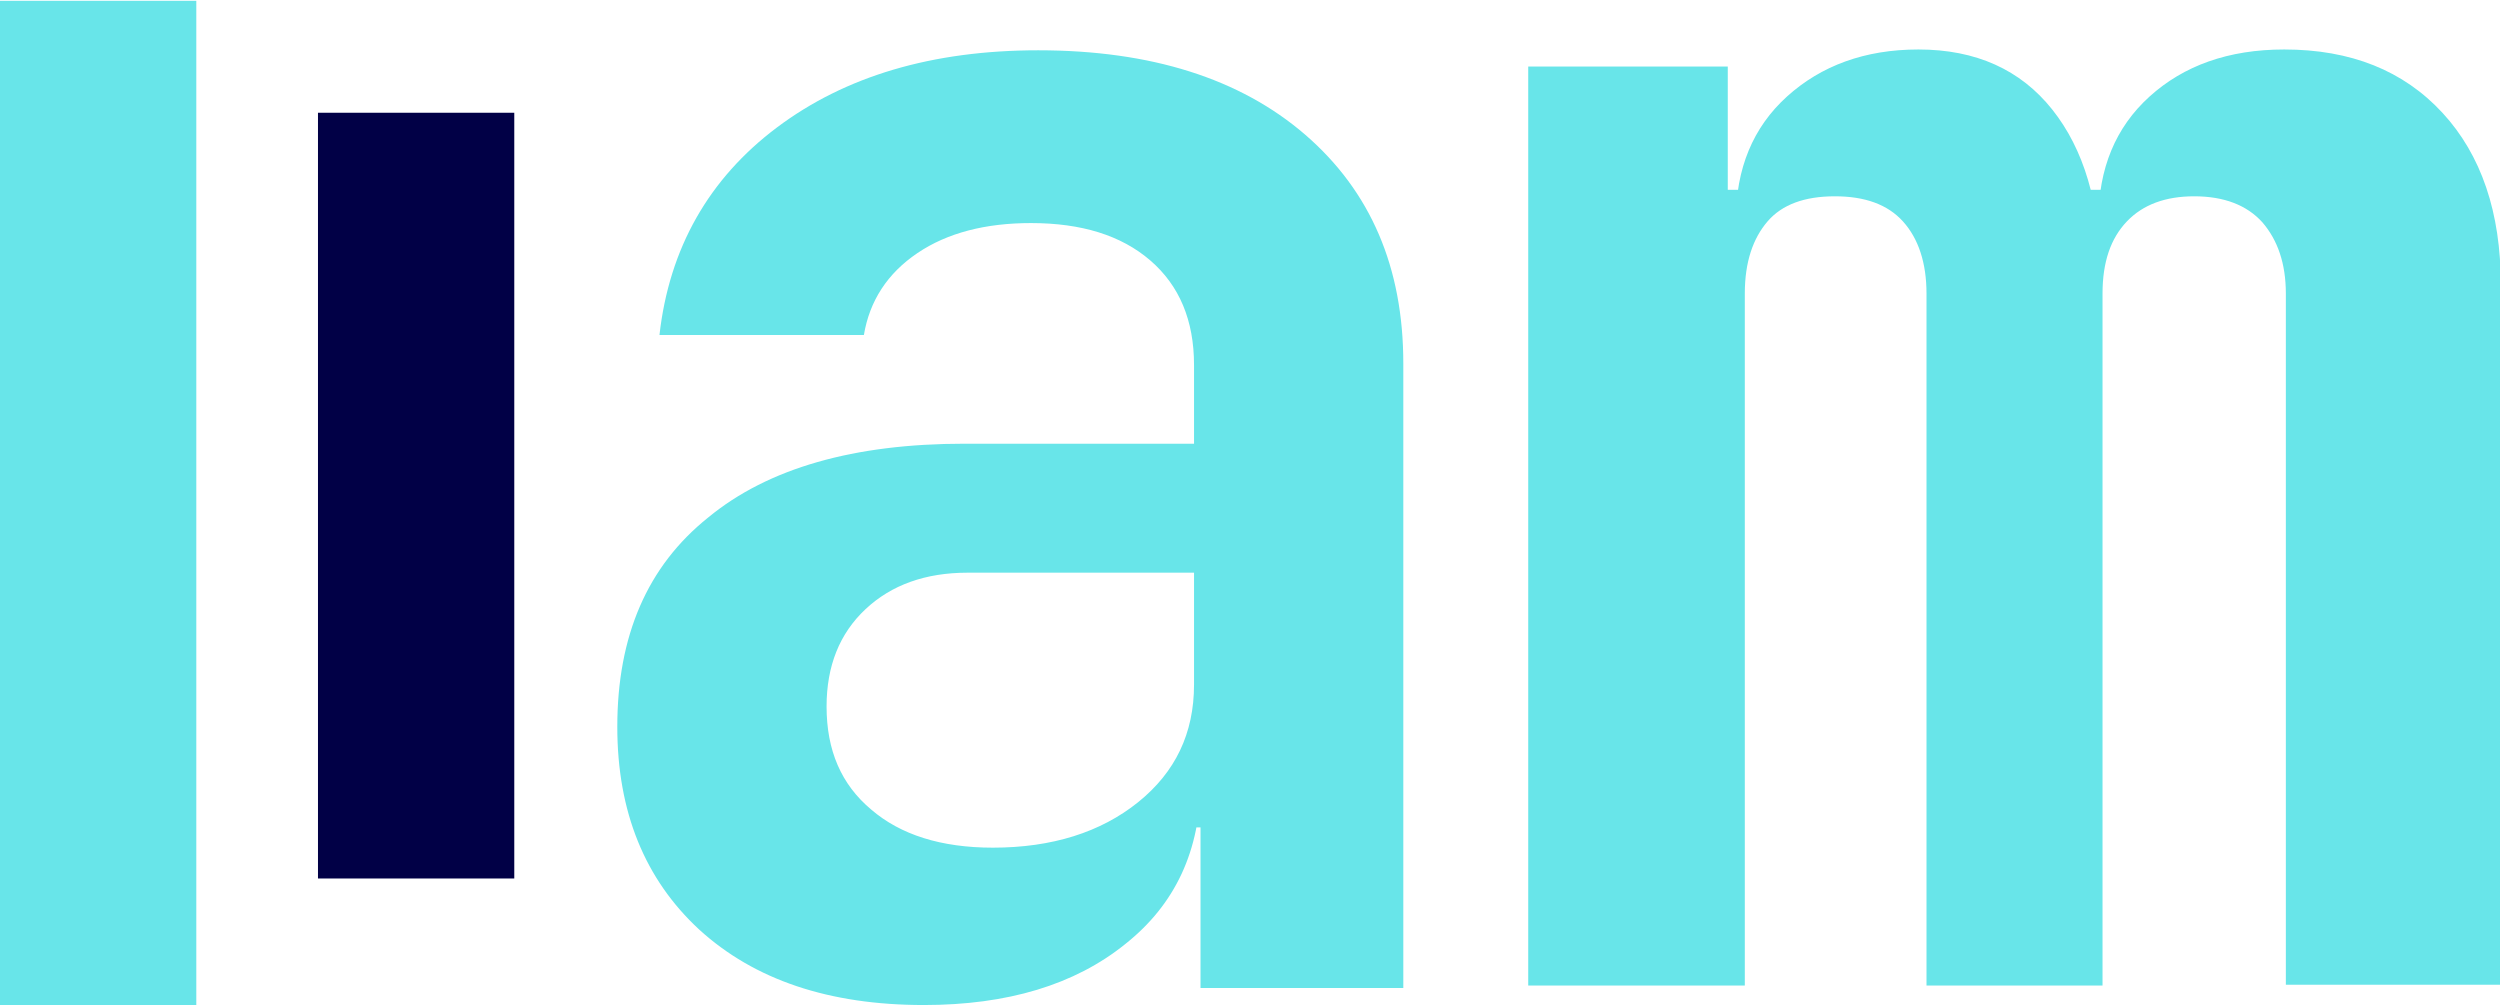
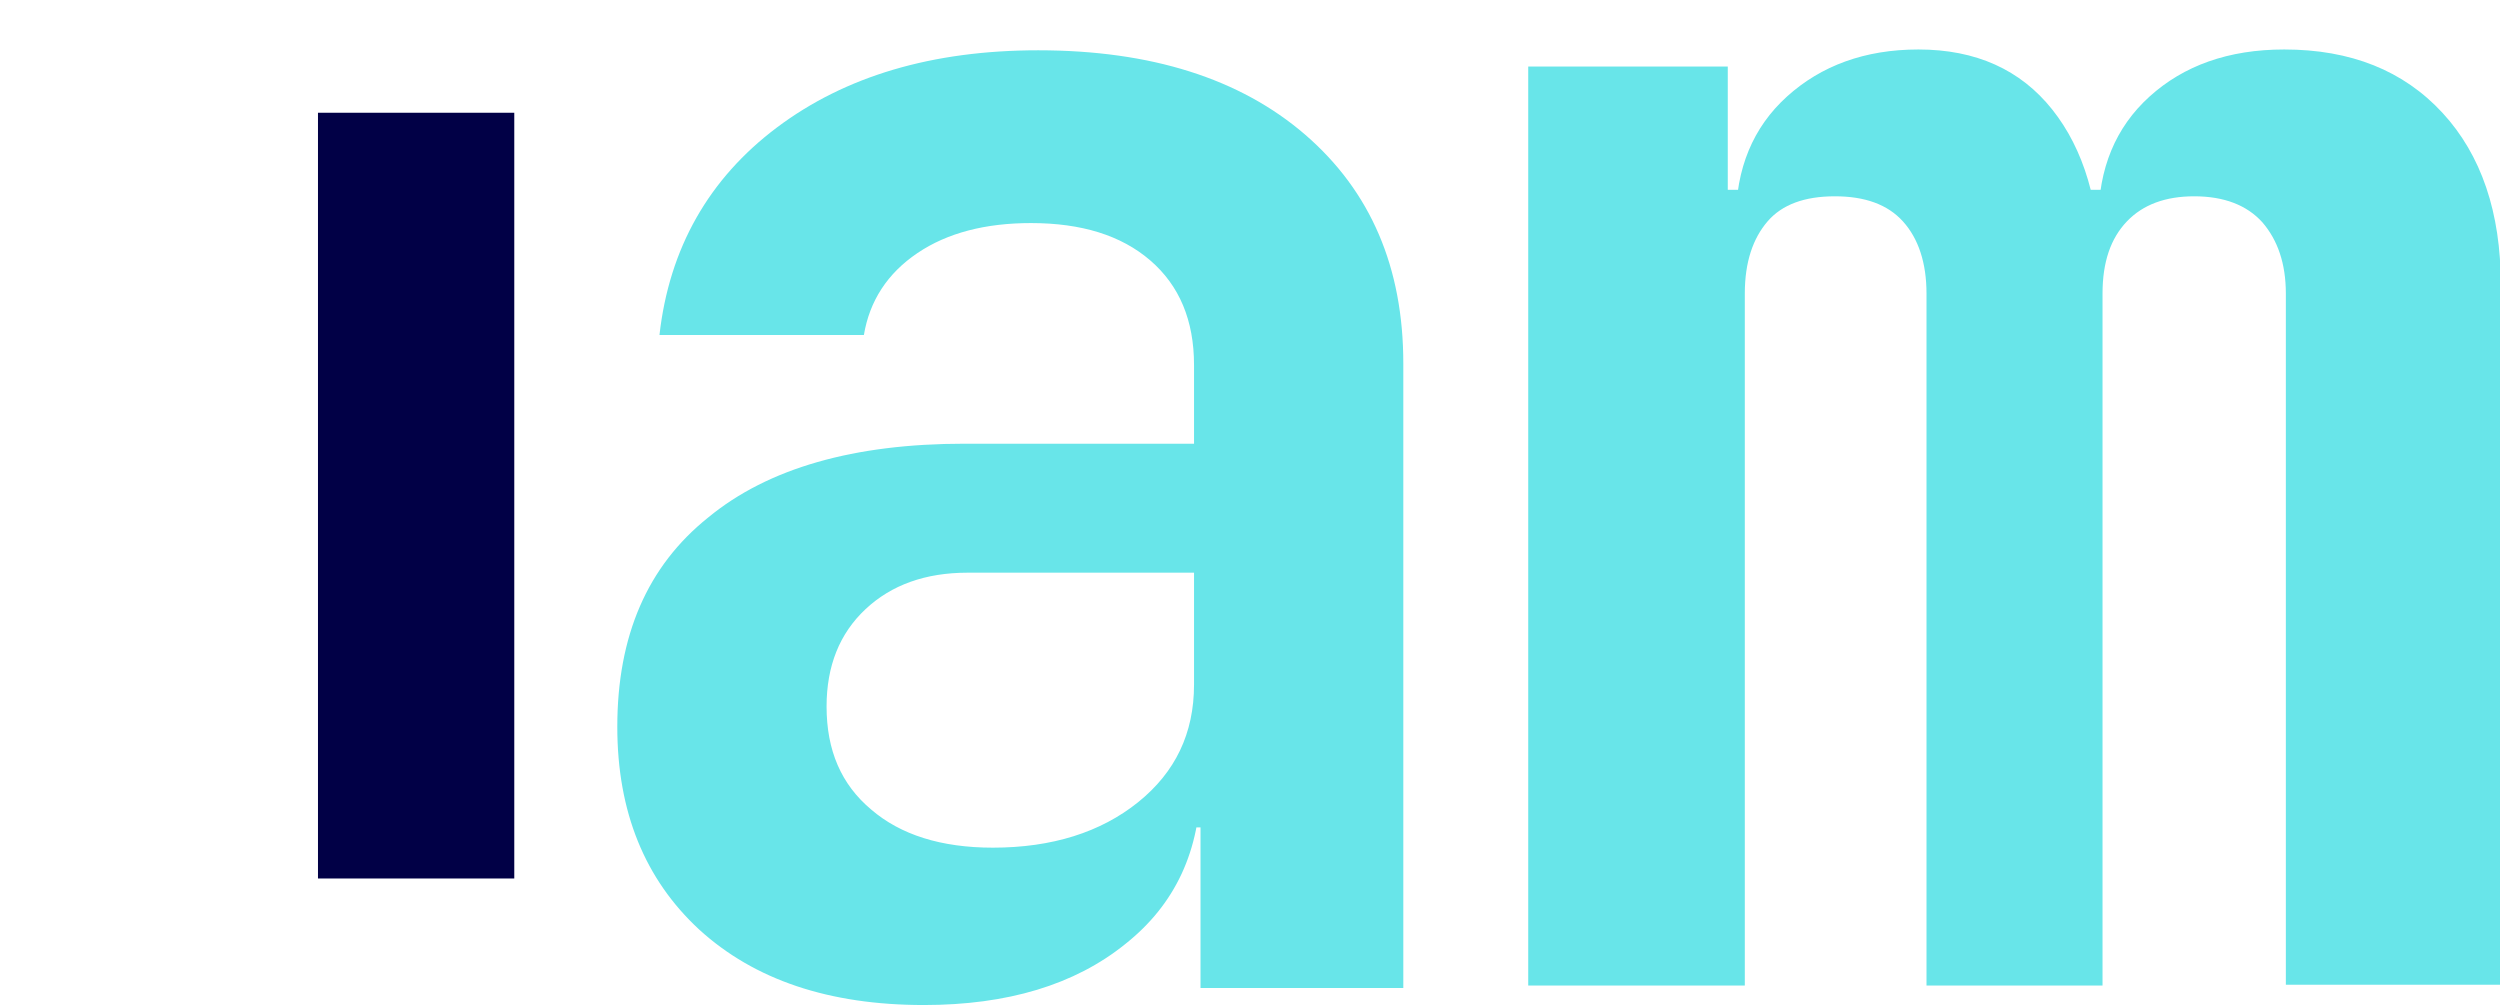
<svg xmlns="http://www.w3.org/2000/svg" version="1.1" id="Layer_1" x="0px" y="0px" viewBox="0 0 308.2 123.9" style="enable-background:new 0 0 308.2 123.9;" xml:space="preserve">
  <style type="text/css">
	.st0{fill:#010046;}
	.st1{fill:#68E5E9;}
</style>
  <g>
    <rect x="39.2" y="13.9" class="st0" width="24.2" height="94.4" />
-     <rect y="0.1" class="st1" width="24.2" height="123.8" />
    <path class="st1" d="M113.9,123.9c-11.7,0-20.9-3.1-27.7-9.3c-6.7-6.2-10.1-14.5-10.1-25c0-11.2,3.7-19.8,11.2-25.8   c7.4-6.1,18-9.1,31.6-9.1h28.3V45c0-5.5-1.8-9.8-5.4-12.9c-3.6-3.1-8.5-4.6-14.7-4.6c-5.6,0-10.3,1.2-14,3.7   c-3.7,2.5-5.9,5.9-6.6,10.1H81.3c1.2-10.7,6.1-19.3,14.5-25.6c8.4-6.3,19.1-9.5,32.2-9.5c13.9,0,24.9,3.5,32.9,10.4   c8.1,7,12.1,16.4,12.1,28.2v77h-25V102h-4.1l4.1-5.6c0,8.4-3.1,15.1-9.3,20C132.5,121.4,124.2,123.9,113.9,123.9z M122.4,104.5   c7.3,0,13.3-1.9,17.9-5.6c4.6-3.7,6.9-8.5,6.9-14.5V70.6h-27.9c-5.2,0-9.4,1.5-12.6,4.5c-3.2,3-4.8,7-4.8,12   c0,5.4,1.8,9.6,5.5,12.7C111,102.9,116,104.5,122.4,104.5z" />
    <path class="st1" d="M188.4,121.5V8.2H213v15.2h5.1l-4.1,3.7c0-6.3,2.1-11.4,6.3-15.2c4.2-3.8,9.6-5.8,16.2-5.8   c7.1,0,12.6,2.5,16.5,7.4c3.9,4.9,5.9,11.6,5.9,20l-5.3-10.1h8.2l-3.1,3.7c0-6.3,2.1-11.4,6.3-15.2c4.2-3.8,9.7-5.8,16.6-5.8   c8.2,0,14.7,2.6,19.5,7.8c4.8,5.2,7.2,12.3,7.2,21.2v86.3h-26.5V36.2c0-3.7-1-6.6-2.9-8.8c-1.9-2.1-4.7-3.2-8.4-3.2   c-3.5,0-6.3,1-8.3,3.1c-2,2.1-3,5-3,8.9v85.3h-21.7V36.2c0-3.8-1-6.8-2.9-8.9c-1.9-2.1-4.7-3.1-8.4-3.1c-3.7,0-6.5,1-8.3,3.1   c-1.8,2.1-2.8,5-2.8,8.9v85.3H188.4z" />
  </g>
</svg>